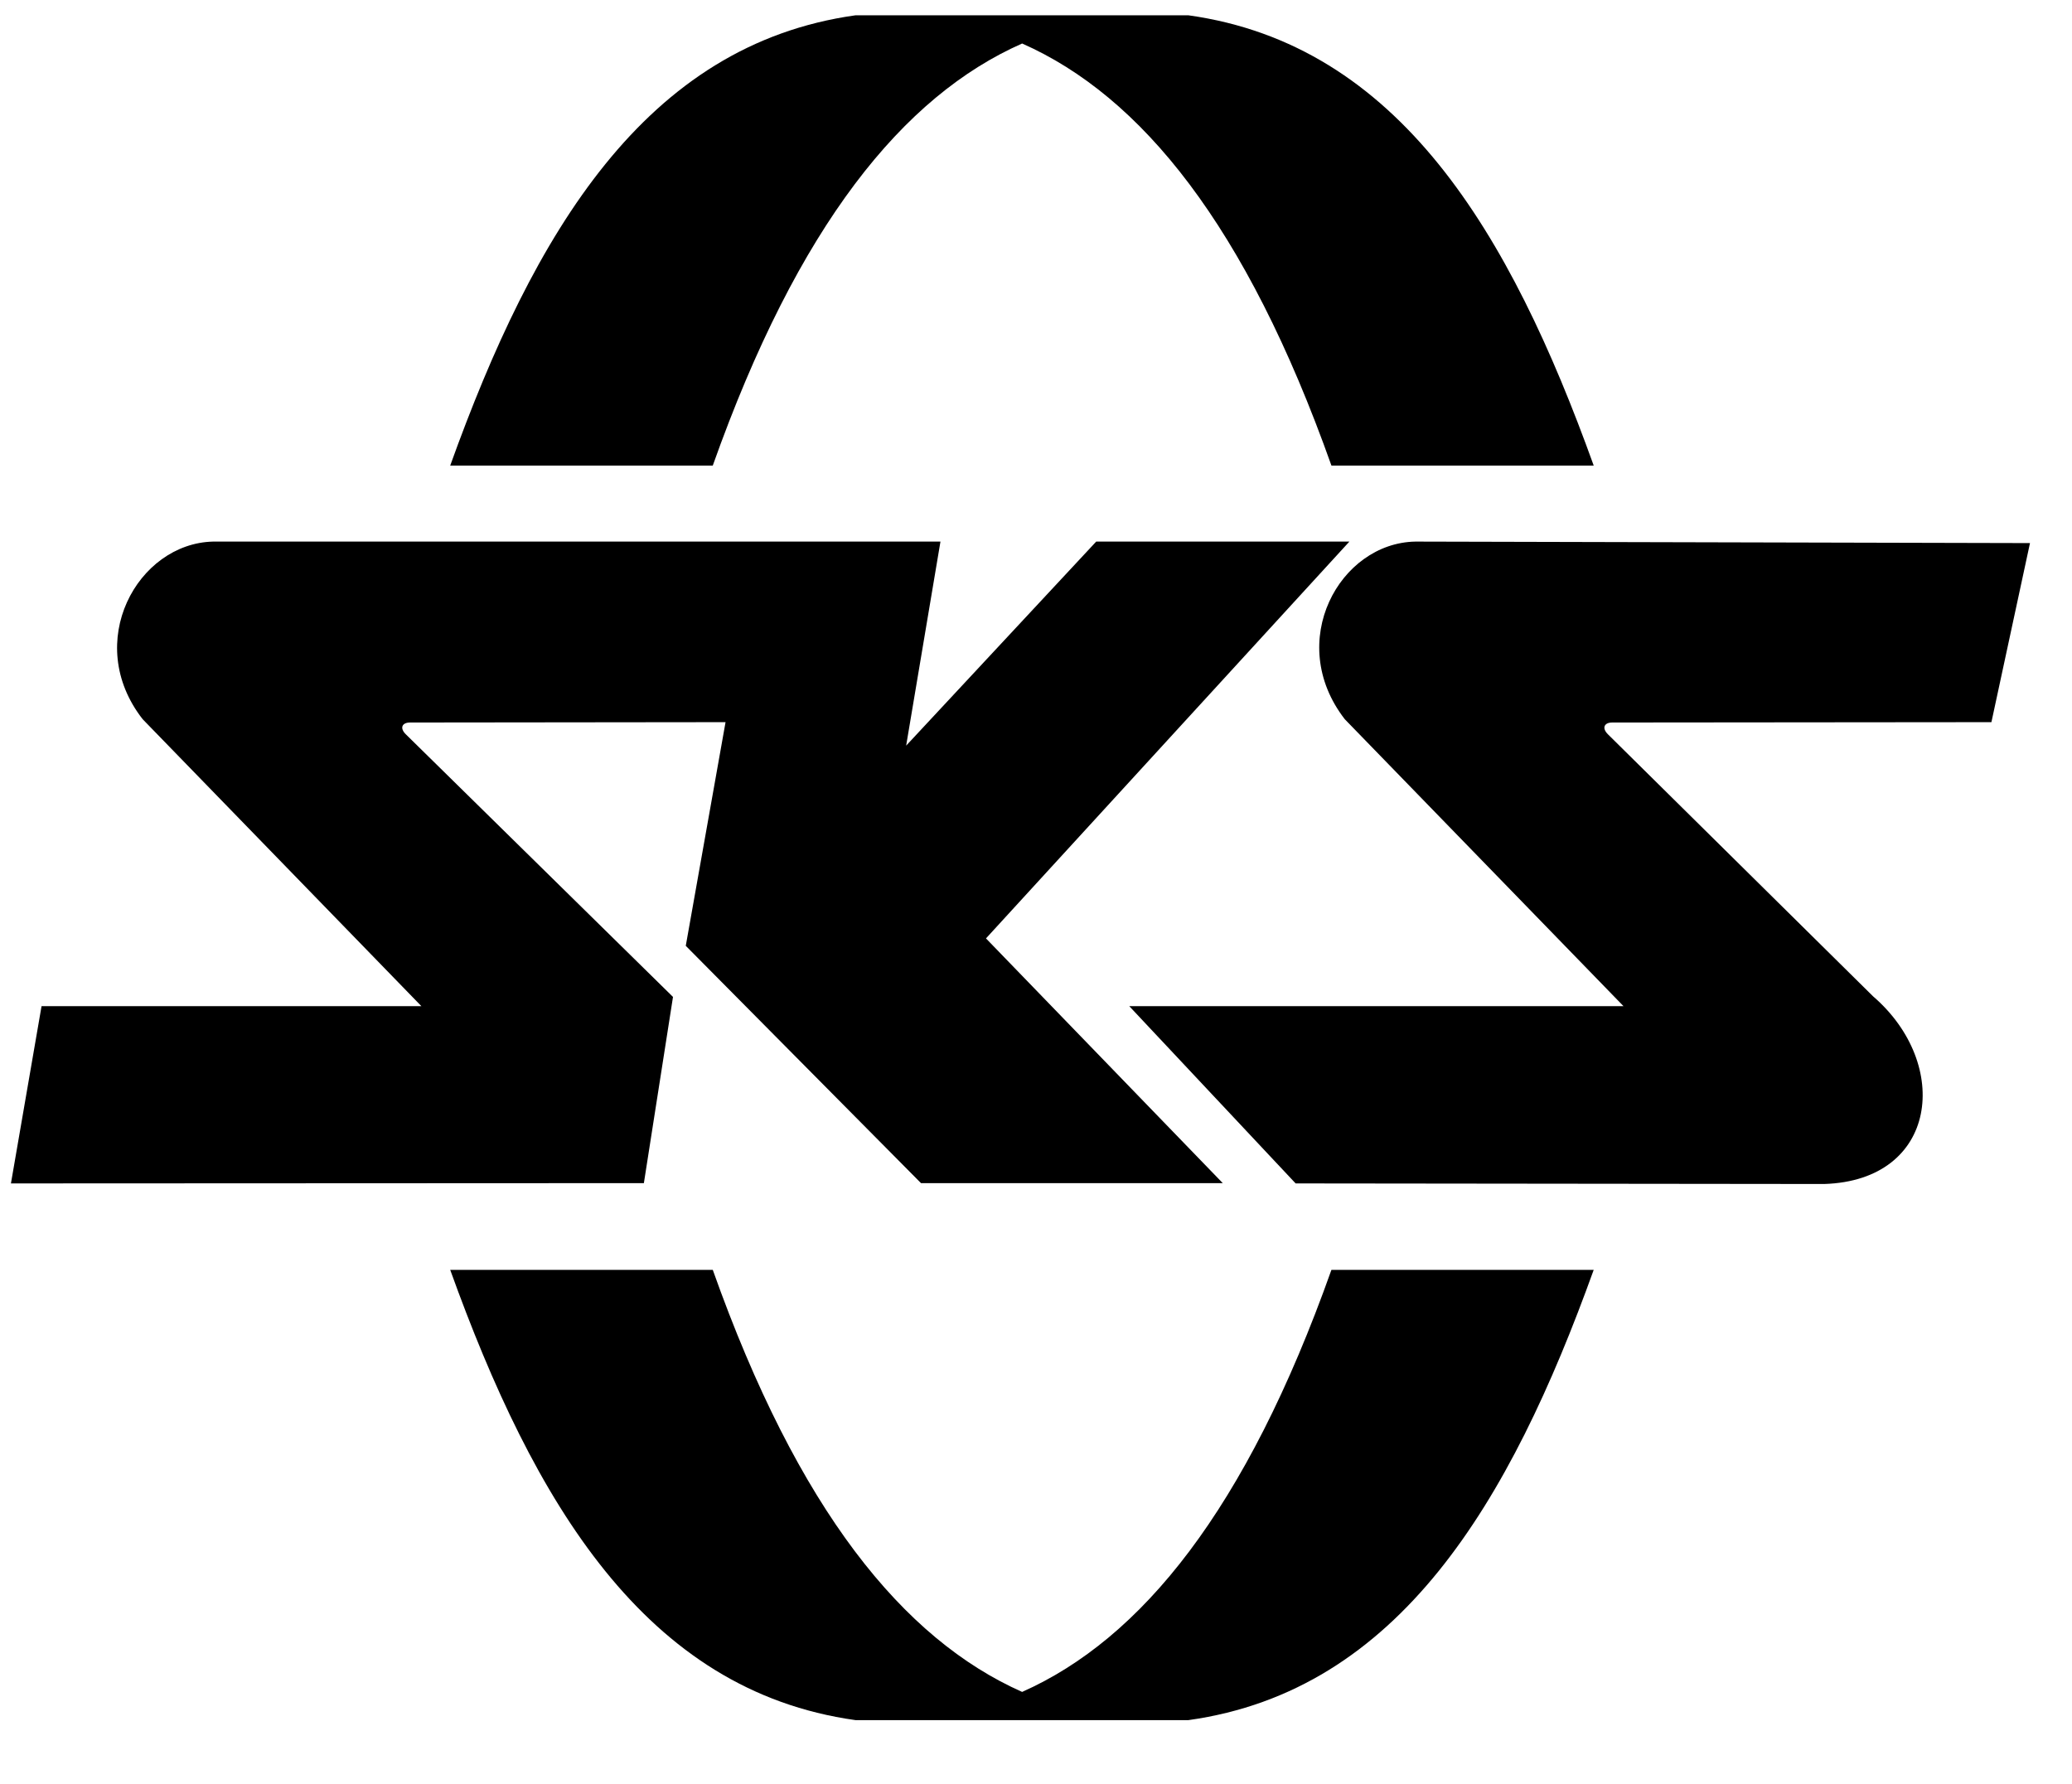
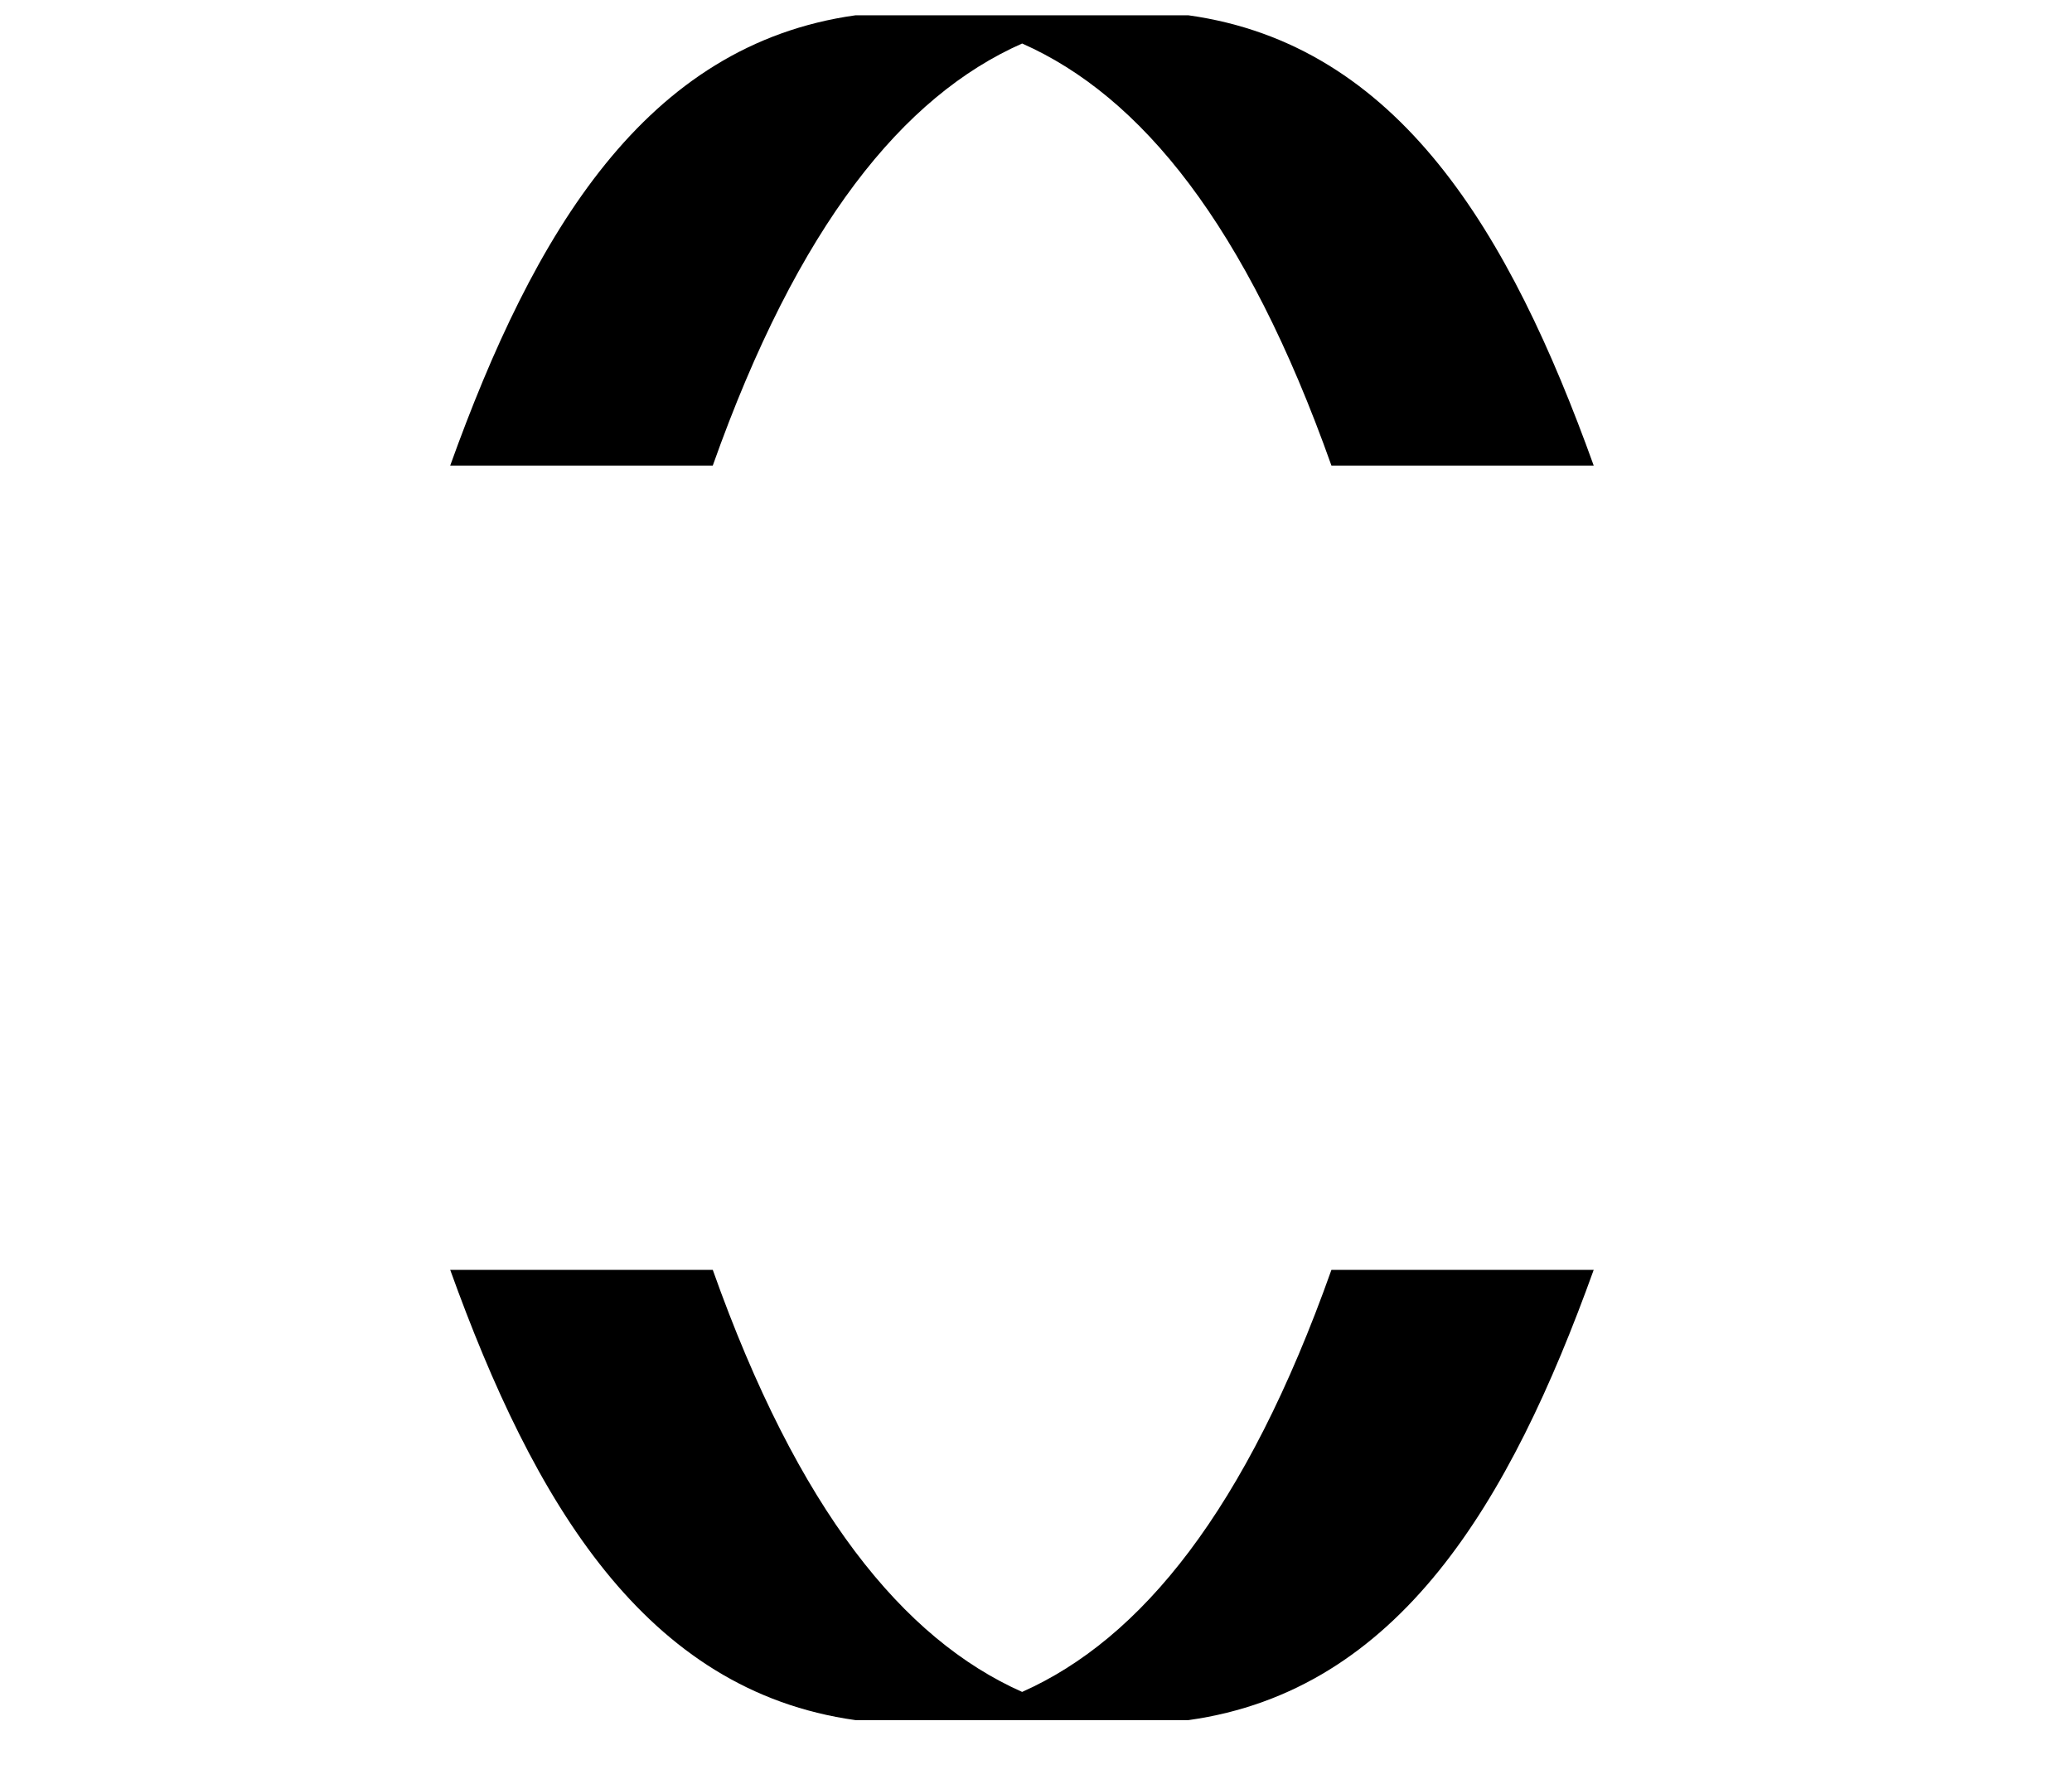
<svg xmlns="http://www.w3.org/2000/svg" width="36" height="31" viewBox="0 0 36 31" fill="none">
  <path fill-rule="evenodd" clip-rule="evenodd" d="M17.759 29.403C19.826 28.484 21.651 26.244 23.133 22.068H27.69C26.235 26.11 24.304 29.382 20.649 29.893H14.863C11.208 29.382 9.277 26.11 7.822 22.068H12.384C13.866 26.244 15.691 28.484 17.759 29.403Z" fill="black" />
  <path fill-rule="evenodd" clip-rule="evenodd" d="M17.759 0.756C19.826 1.67 21.651 3.915 23.133 8.091H27.69C26.235 4.044 24.304 0.777 20.649 0.266H14.863C11.208 0.777 9.277 4.044 7.822 8.091H12.384C13.866 3.915 15.691 1.67 17.759 0.756Z" fill="black" />
-   <path fill-rule="evenodd" clip-rule="evenodd" d="M35.27 9.438L34.6 12.55L28.012 12.556C27.87 12.556 27.828 12.654 27.938 12.762L32.543 17.314C33.909 18.491 33.672 20.515 31.694 20.576L22.511 20.566L19.62 17.485H28.207L23.365 12.499C22.321 11.152 23.276 9.433 24.594 9.412L35.27 9.438ZM0.19 20.566L0.722 17.485H7.321L2.479 12.499C1.434 11.162 2.389 9.443 3.702 9.412H16.34L15.744 12.958L19.046 9.412H23.445L17.131 16.308L21.245 20.561H16.002L11.915 16.437L12.606 12.55L7.126 12.556C6.983 12.556 6.941 12.654 7.052 12.762L11.693 17.325L11.187 20.561L0.19 20.566Z" fill="black" />
</svg>